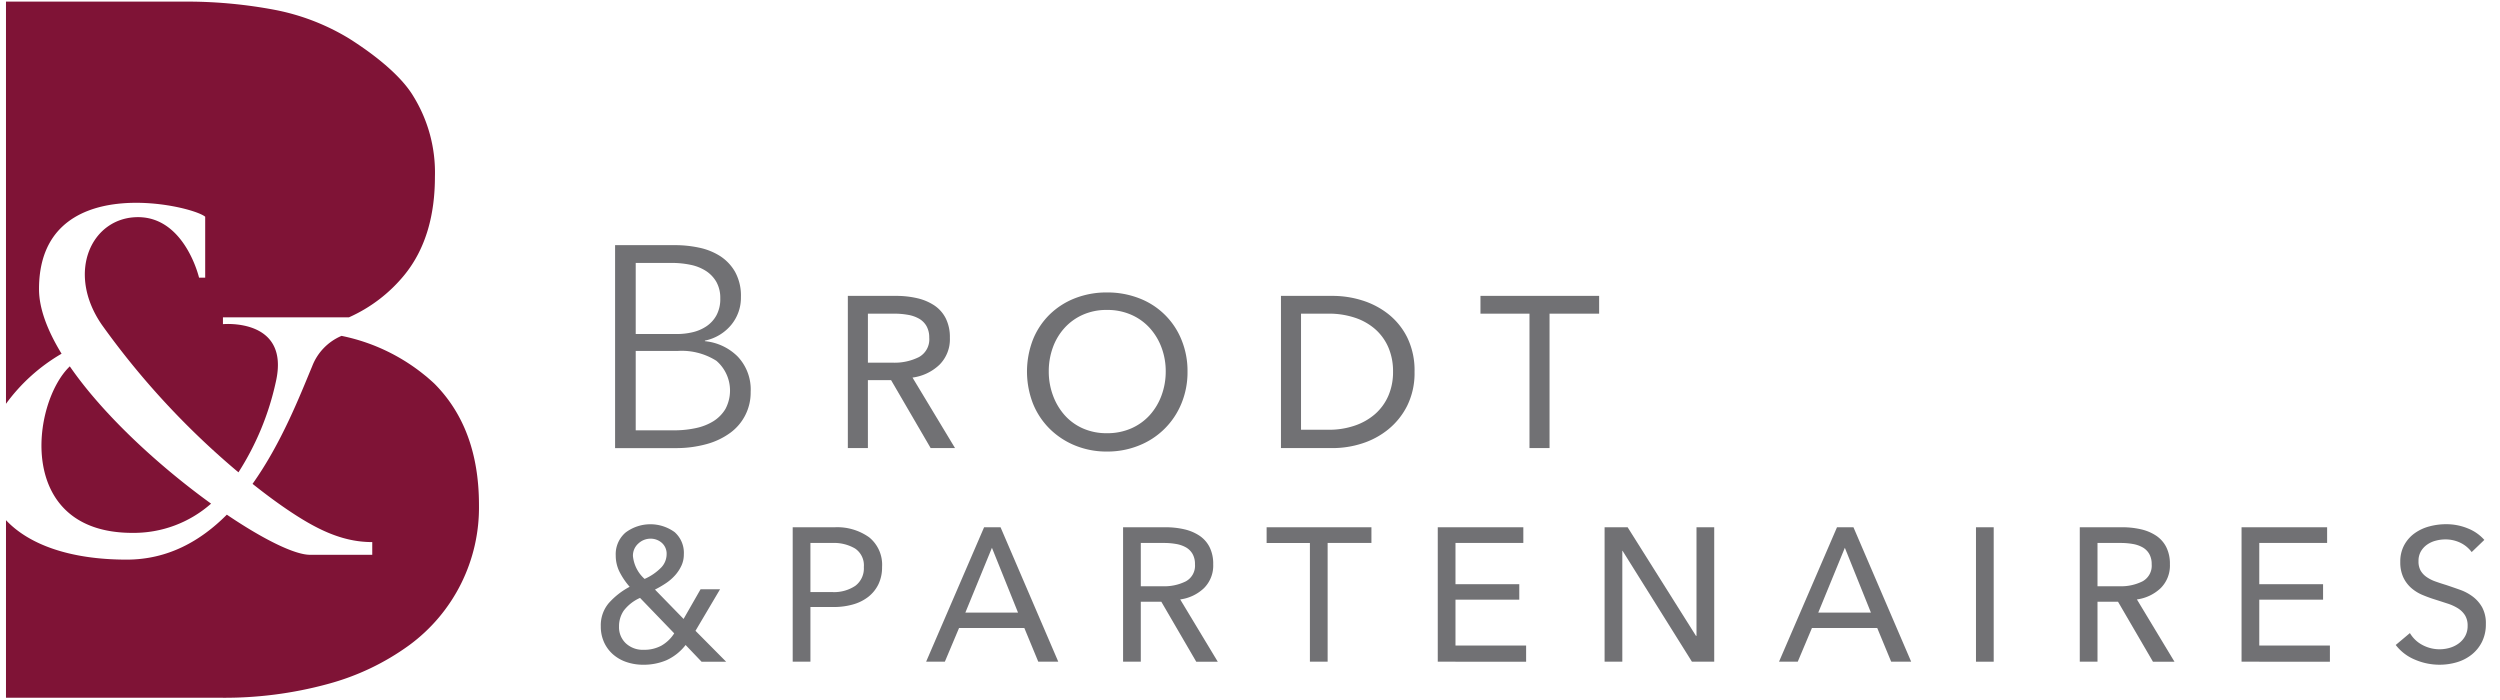
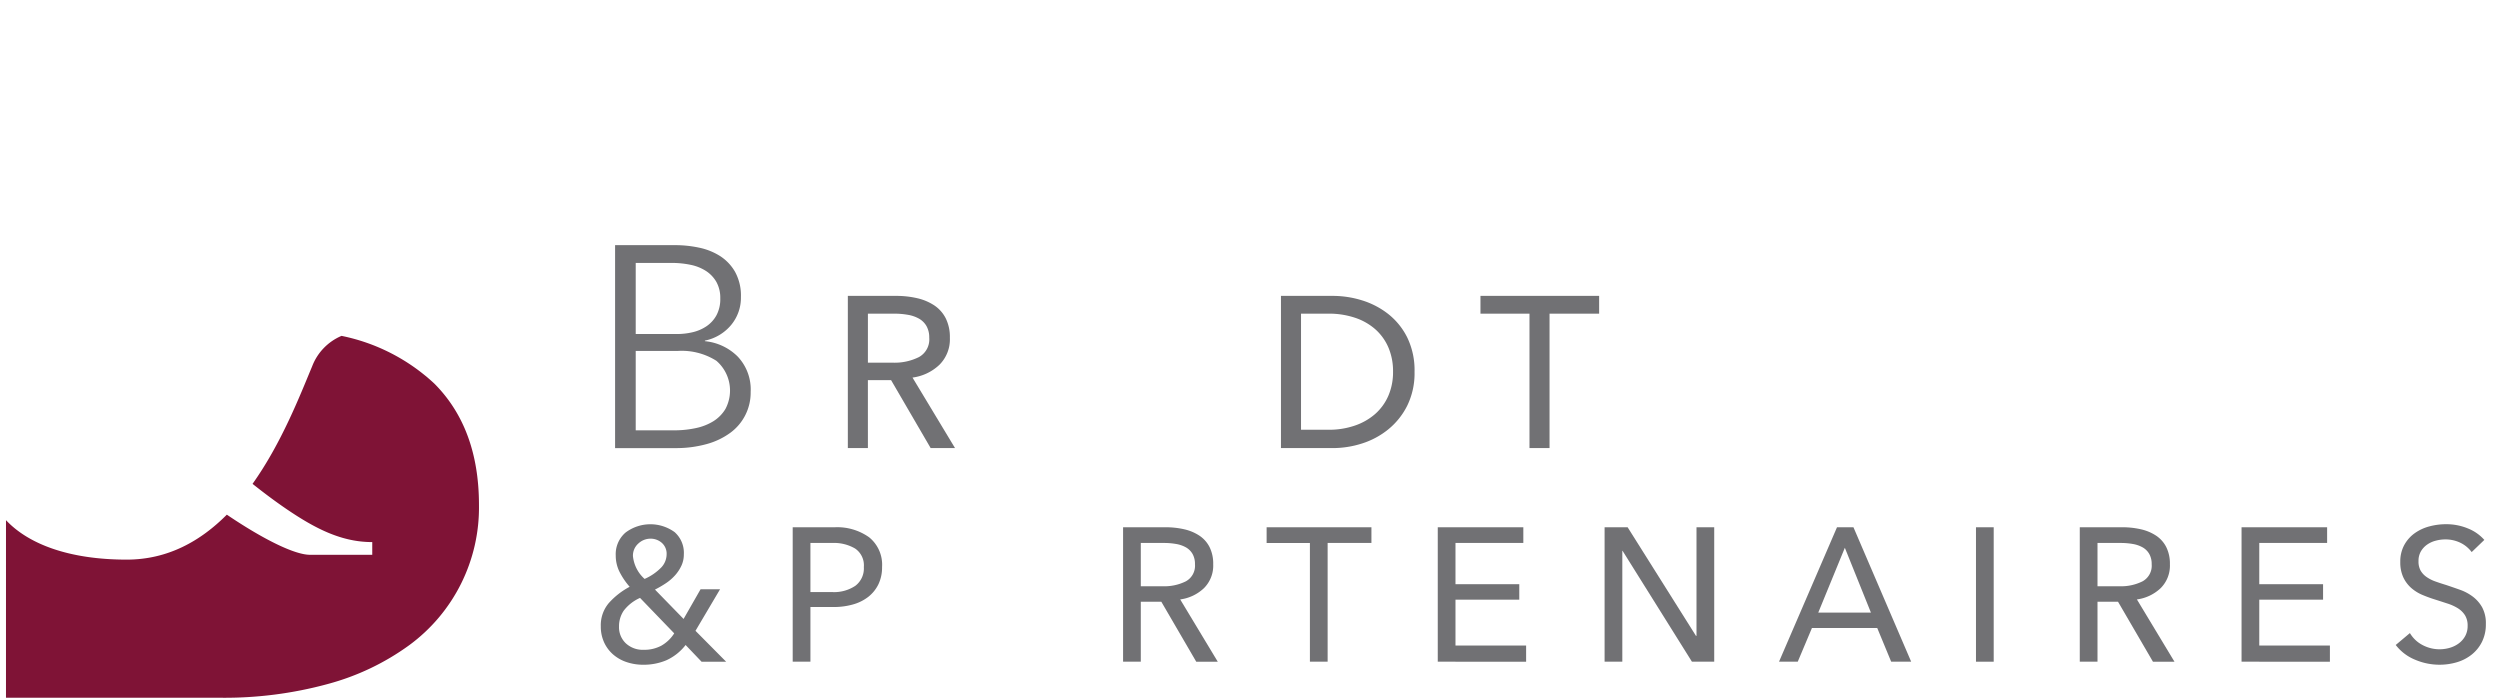
<svg xmlns="http://www.w3.org/2000/svg" width="316" height="88.433" viewBox="0 0 316 88.433">
  <defs>
    <style>.cls-1{fill:#717174;}.cls-2{fill:#7f1336;}</style>
  </defs>
  <title>logo-brodt</title>
  <g id="Layer_1" data-name="Layer 1">
    <path class="cls-1" d="M77.747,30.987h7.645a14.459,14.459,0,0,1,2.935.309,7.98,7.98,0,0,1,2.663,1.051,5.792,5.792,0,0,1,1.92,2.011,6.232,6.232,0,0,1,.743,3.188,5.387,5.387,0,0,1-1.238,3.532A5.813,5.813,0,0,1,89.1,43.053v.072a6.765,6.765,0,0,1,4.139,1.938,6.055,6.055,0,0,1,1.645,4.475,6.29,6.29,0,0,1-2.567,5.163,9.136,9.136,0,0,1-3.001,1.432,14.451,14.451,0,0,1-3.977.507H77.747ZM80.355,42.22H85.609a8.619,8.619,0,0,0,1.902-.218,5.273,5.273,0,0,0,1.757-.743,3.966,3.966,0,0,0,1.286-1.395,4.306,4.306,0,0,0,.489-2.138,4.121,4.121,0,0,0-.489-2.083,4.066,4.066,0,0,0-1.323-1.395,5.689,5.689,0,0,0-1.956-.778,11.62,11.62,0,0,0-2.391-.236h-4.529Zm0,12.174h4.855a12.995,12.995,0,0,0,2.699-.273,6.916,6.916,0,0,0,2.246-.869,4.64,4.64,0,0,0,1.54-1.558,4.964,4.964,0,0,0-1.141-6.087,8.184,8.184,0,0,0-4.873-1.25H80.355Z" />
    <path class="cls-1" d="M109.703,56.639h-2.536V37.4H113.27a11.586,11.586,0,0,1,2.652.29,6.576,6.576,0,0,1,2.162.906,4.303,4.303,0,0,1,1.453,1.63,5.297,5.297,0,0,1,.527,2.464,4.549,4.549,0,0,1-1.326,3.424,6.103,6.103,0,0,1-3.397,1.612l5.375,8.913h-3.08l-5-8.587h-2.935Zm0-10.797h3.152a6.865,6.865,0,0,0,3.297-.707,2.545,2.545,0,0,0,1.304-2.445,2.901,2.901,0,0,0-.344-1.468,2.522,2.522,0,0,0-.942-.941,4.332,4.332,0,0,0-1.413-.489,9.818,9.818,0,0,0-1.721-.145h-3.333Z" />
-     <path class="cls-1" d="M150.102,46.966a10.335,10.335,0,0,1-.779,4.058,9.613,9.613,0,0,1-5.362,5.29,10.588,10.588,0,0,1-4.04.761,10.45,10.45,0,0,1-4.022-.761,9.832,9.832,0,0,1-3.207-2.102,9.504,9.504,0,0,1-2.12-3.188,11.202,11.202,0,0,1,0-8.115,9.316,9.316,0,0,1,2.12-3.171,9.545,9.545,0,0,1,3.207-2.047,10.914,10.914,0,0,1,4.022-.725,11.059,11.059,0,0,1,4.04.725,9.341,9.341,0,0,1,5.362,5.218A10.339,10.339,0,0,1,150.102,46.966Zm-2.754-.019a8.533,8.533,0,0,0-.525-3,7.666,7.666,0,0,0-1.485-2.476A6.865,6.865,0,0,0,143,39.791a7.47,7.47,0,0,0-3.08-.615,7.341,7.341,0,0,0-3.062.615,6.9,6.9,0,0,0-2.319,1.681,7.403,7.403,0,0,0-1.468,2.476,8.793,8.793,0,0,0-.507,3,8.661,8.661,0,0,0,.525,3.019,7.783,7.783,0,0,0,1.468,2.495,6.723,6.723,0,0,0,2.301,1.681,7.355,7.355,0,0,0,3.062.614,7.484,7.484,0,0,0,3.08-.614,6.877,6.877,0,0,0,2.337-1.681,7.634,7.634,0,0,0,1.485-2.495A8.673,8.673,0,0,0,147.348,46.947Z" />
    <path class="cls-1" d="M161.913,37.4h6.558a12.488,12.488,0,0,1,3.678.561,10.221,10.221,0,0,1,3.315,1.722,8.737,8.737,0,0,1,2.41,2.971,9.475,9.475,0,0,1,.924,4.348,9.302,9.302,0,0,1-.924,4.275,9.115,9.115,0,0,1-2.41,3.007,10.091,10.091,0,0,1-3.315,1.775,12.11,12.11,0,0,1-3.678.58h-6.558Zm2.536,16.921h3.478a10.01,10.01,0,0,0,3.315-.524,7.649,7.649,0,0,0,2.573-1.464,6.512,6.512,0,0,0,1.667-2.295,7.495,7.495,0,0,0,.598-3.055,7.594,7.594,0,0,0-.598-3.09,6.512,6.512,0,0,0-1.667-2.295,7.438,7.438,0,0,0-2.573-1.445,10.326,10.326,0,0,0-3.315-.507h-3.478Z" />
    <path class="cls-1" d="M195.863,56.639h-2.536V39.646h-6.196V37.4h15v2.246h-6.268Z" />
    <path class="cls-1" d="M87.909,79.735l3.872,3.904h-3.104L86.661,81.527a6.408,6.408,0,0,1-2.448,1.937,7.385,7.385,0,0,1-2.896.56,6.593,6.593,0,0,1-2.064-.319,5.052,5.052,0,0,1-1.712-.944,4.517,4.517,0,0,1-1.168-1.536,4.764,4.764,0,0,1-.432-2.064,4.324,4.324,0,0,1,1.008-2.928,9.446,9.446,0,0,1,2.64-2.063,9.038,9.038,0,0,1-1.328-1.984,4.644,4.644,0,0,1-.432-1.984,3.594,3.594,0,0,1,1.232-2.88,5.218,5.218,0,0,1,6.208-.064,3.49,3.49,0,0,1,1.168,2.815,3.351,3.351,0,0,1-.304,1.425,4.994,4.994,0,0,1-.8,1.216,6.005,6.005,0,0,1-1.168,1.008,12.759,12.759,0,0,1-1.376.8l3.616,3.712L88.549,74.487h2.464Zm-7.008-4.16a5.261,5.261,0,0,0-2.064,1.616,3.499,3.499,0,0,0-.592,2,2.792,2.792,0,0,0,.864,2.128,3.13,3.13,0,0,0,2.24.816,4.547,4.547,0,0,0,2.256-.528,4.658,4.658,0,0,0,1.616-1.552Zm3.36-5.504a1.83,1.83,0,0,0-.608-1.456,2.127,2.127,0,0,0-1.44-.527,2.247,2.247,0,0,0-1.52.607,2.034,2.034,0,0,0-.688,1.601,4.448,4.448,0,0,0,1.472,2.88,6.667,6.667,0,0,0,2.144-1.488A2.45,2.45,0,0,0,84.261,70.071Z" />
    <path class="cls-1" d="M100.197,66.647h5.295a6.954,6.954,0,0,1,4.364,1.265,4.457,4.457,0,0,1,1.637,3.76,4.892,4.892,0,0,1-.466,2.191,4.51,4.51,0,0,1-1.284,1.584,5.59,5.59,0,0,1-1.943.96,8.868,8.868,0,0,1-2.44.32h-2.922v6.912h-2.24Zm2.24,8.192h2.784a4.817,4.817,0,0,0,2.88-.784,2.744,2.744,0,0,0,1.088-2.384,2.557,2.557,0,0,0-1.104-2.336,5.247,5.247,0,0,0-2.864-.704h-2.784Z" />
-     <path class="cls-1" d="M119.429,83.639h-2.368l7.328-16.992h2.08l7.296,16.992h-2.528l-1.76-4.256h-8.256Zm2.592-6.208h6.656L125.381,69.239Z" />
    <path class="cls-1" d="M144.197,83.639h-2.24V66.647h5.391a10.28,10.28,0,0,1,2.343.256,5.803,5.803,0,0,1,1.909.801,3.801,3.801,0,0,1,1.284,1.44,4.684,4.684,0,0,1,.465,2.176,4.02,4.02,0,0,1-1.171,3.024,5.389,5.389,0,0,1-3,1.424l4.747,7.872h-2.72l-4.416-7.584h-2.592Zm0-9.536h2.784a6.068,6.068,0,0,0,2.912-.624,2.247,2.247,0,0,0,1.152-2.16,2.568,2.568,0,0,0-.304-1.296,2.239,2.239,0,0,0-.832-.832,3.84,3.84,0,0,0-1.248-.432,8.72,8.72,0,0,0-1.52-.128h-2.944Z" />
    <path class="cls-1" d="M167.813,83.639h-2.24V68.632h-5.472V66.647h13.248v1.984h-5.536Z" />
    <path class="cls-1" d="M183.973,81.591h8.928v2.048H181.733V66.647h10.816v1.984h-8.576v5.216h8.064V75.8h-8.064Z" />
    <path class="cls-1" d="M214.373,80.376h.064V66.647h2.24V83.639h-2.816l-8.768-14.016h-.032V83.639h-2.24V66.647h2.912Z" />
    <path class="cls-1" d="M227.236,83.639h-2.368l7.328-16.992h2.08l7.296,16.992h-2.528l-1.76-4.256H229.028Zm2.592-6.208h6.656l-3.296-8.192Z" />
    <path class="cls-1" d="M252.004,83.639h-2.24V66.647h2.24Z" />
    <path class="cls-1" d="M265.124,83.639h-2.24V66.647h5.391a10.272,10.272,0,0,1,2.342.256,5.808,5.808,0,0,1,1.91.801,3.801,3.801,0,0,1,1.284,1.44,4.678,4.678,0,0,1,.465,2.176,4.019,4.019,0,0,1-1.171,3.024,5.388,5.388,0,0,1-3,1.424l4.748,7.872h-2.72l-4.416-7.584h-2.592Zm0-9.536h2.784a6.07,6.07,0,0,0,2.912-.624,2.248,2.248,0,0,0,1.152-2.16,2.562,2.562,0,0,0-.304-1.296,2.235,2.235,0,0,0-.832-.832,3.833,3.833,0,0,0-1.248-.432,8.71,8.71,0,0,0-1.52-.128h-2.944Z" />
    <path class="cls-1" d="M285.572,81.591H294.5v2.048H283.332V66.647h10.816v1.984h-8.576v5.216h8.064V75.8h-8.064Z" />
    <path class="cls-1" d="M312.42,69.783a3.881,3.881,0,0,0-1.408-1.168,4.319,4.319,0,0,0-1.952-.432,4.653,4.653,0,0,0-1.184.16,3.36,3.36,0,0,0-1.088.496,2.714,2.714,0,0,0-.784.848,2.406,2.406,0,0,0-.304,1.248,2.349,2.349,0,0,0,.272,1.2,2.532,2.532,0,0,0,.752.8,4.674,4.674,0,0,0,1.104.56q.624.224,1.36.447.864.289,1.76.608a6.028,6.028,0,0,1,1.616.864,4.42,4.42,0,0,1,1.184,1.359,4.211,4.211,0,0,1,.464,2.097,4.929,4.929,0,0,1-.503,2.287,4.774,4.774,0,0,1-1.328,1.616,5.527,5.527,0,0,1-1.865.944,7.681,7.681,0,0,1-2.16.304,7.848,7.848,0,0,1-3.104-.64,5.888,5.888,0,0,1-2.432-1.856l1.792-1.504a4.01,4.01,0,0,0,1.552,1.488,4.593,4.593,0,0,0,3.456.384,3.606,3.606,0,0,0,1.136-.544,2.898,2.898,0,0,0,.832-.928,2.633,2.633,0,0,0,.32-1.328,2.434,2.434,0,0,0-.336-1.328,2.846,2.846,0,0,0-.896-.88,5.842,5.842,0,0,0-1.296-.592q-.736-.24-1.536-.496-.833-.256-1.632-.592a5.259,5.259,0,0,1-1.424-.88,4.124,4.124,0,0,1-1.008-1.345,4.479,4.479,0,0,1-.384-1.952,4.324,4.324,0,0,1,.514-2.159,4.456,4.456,0,0,1,1.332-1.488,5.701,5.701,0,0,1,1.845-.848,8.098,8.098,0,0,1,2.086-.273,7.086,7.086,0,0,1,2.792.544,5.466,5.466,0,0,1,2.055,1.44Z" />
-     <path class="cls-2" d="M8.824,46.307C3.991,50.93,1.915,67.355,16.736,67.355A14.763,14.763,0,0,0,26.68,63.66C20.257,59.028,13.115,52.538,8.824,46.307Z" />
-     <path class="cls-2" d="M7.783,44.709c-1.77-2.895-2.852-5.693-2.852-8.17,0-15.02,19.232-10.641,21.005-9.145v7.704h-.776s-1.773-7.593-7.648-7.649-9.231,6.911-4.656,13.579a100.85,100.85,0,0,0,17.284,18.675A34.925,34.925,0,0,0,34.86,48.289c1.873-8.137-6.68-7.316-6.68-7.316v-.865H44.113a19.07,19.07,0,0,0,6.955-5.293c2.831-3.438,3.906-7.819,3.906-12.46a18.351,18.351,0,0,0-2.682-10.118c-1.699-2.899-5.485-5.675-8.176-7.374a28.392,28.392,0,0,0-9.311-3.604A59.861,59.861,0,0,0,23.72.202H.756V51.04A22.957,22.957,0,0,1,7.783,44.709Z" />
    <path class="cls-2" d="M54.899,48.486a24.283,24.283,0,0,0-11.728-6.032,6.824,6.824,0,0,0-3.711,3.84c-1.538,3.68-3.873,9.713-7.538,14.866,1.382,1.099,2.772,2.142,4.157,3.092,3.88,2.66,7.17,4.268,10.974,4.268V70.126h-7.87c-1.955,0-5.935-1.976-10.511-5.073-3.313,3.332-7.455,5.683-12.656,5.683-7.26,0-12.402-1.946-15.26-4.986V88.195H27.801a49.485,49.485,0,0,0,13.64-1.74,31.288,31.288,0,0,0,10.294-4.909,21.578,21.578,0,0,0,8.807-17.71Q60.542,54.142,54.899,48.486Z" />
  </g>
</svg>